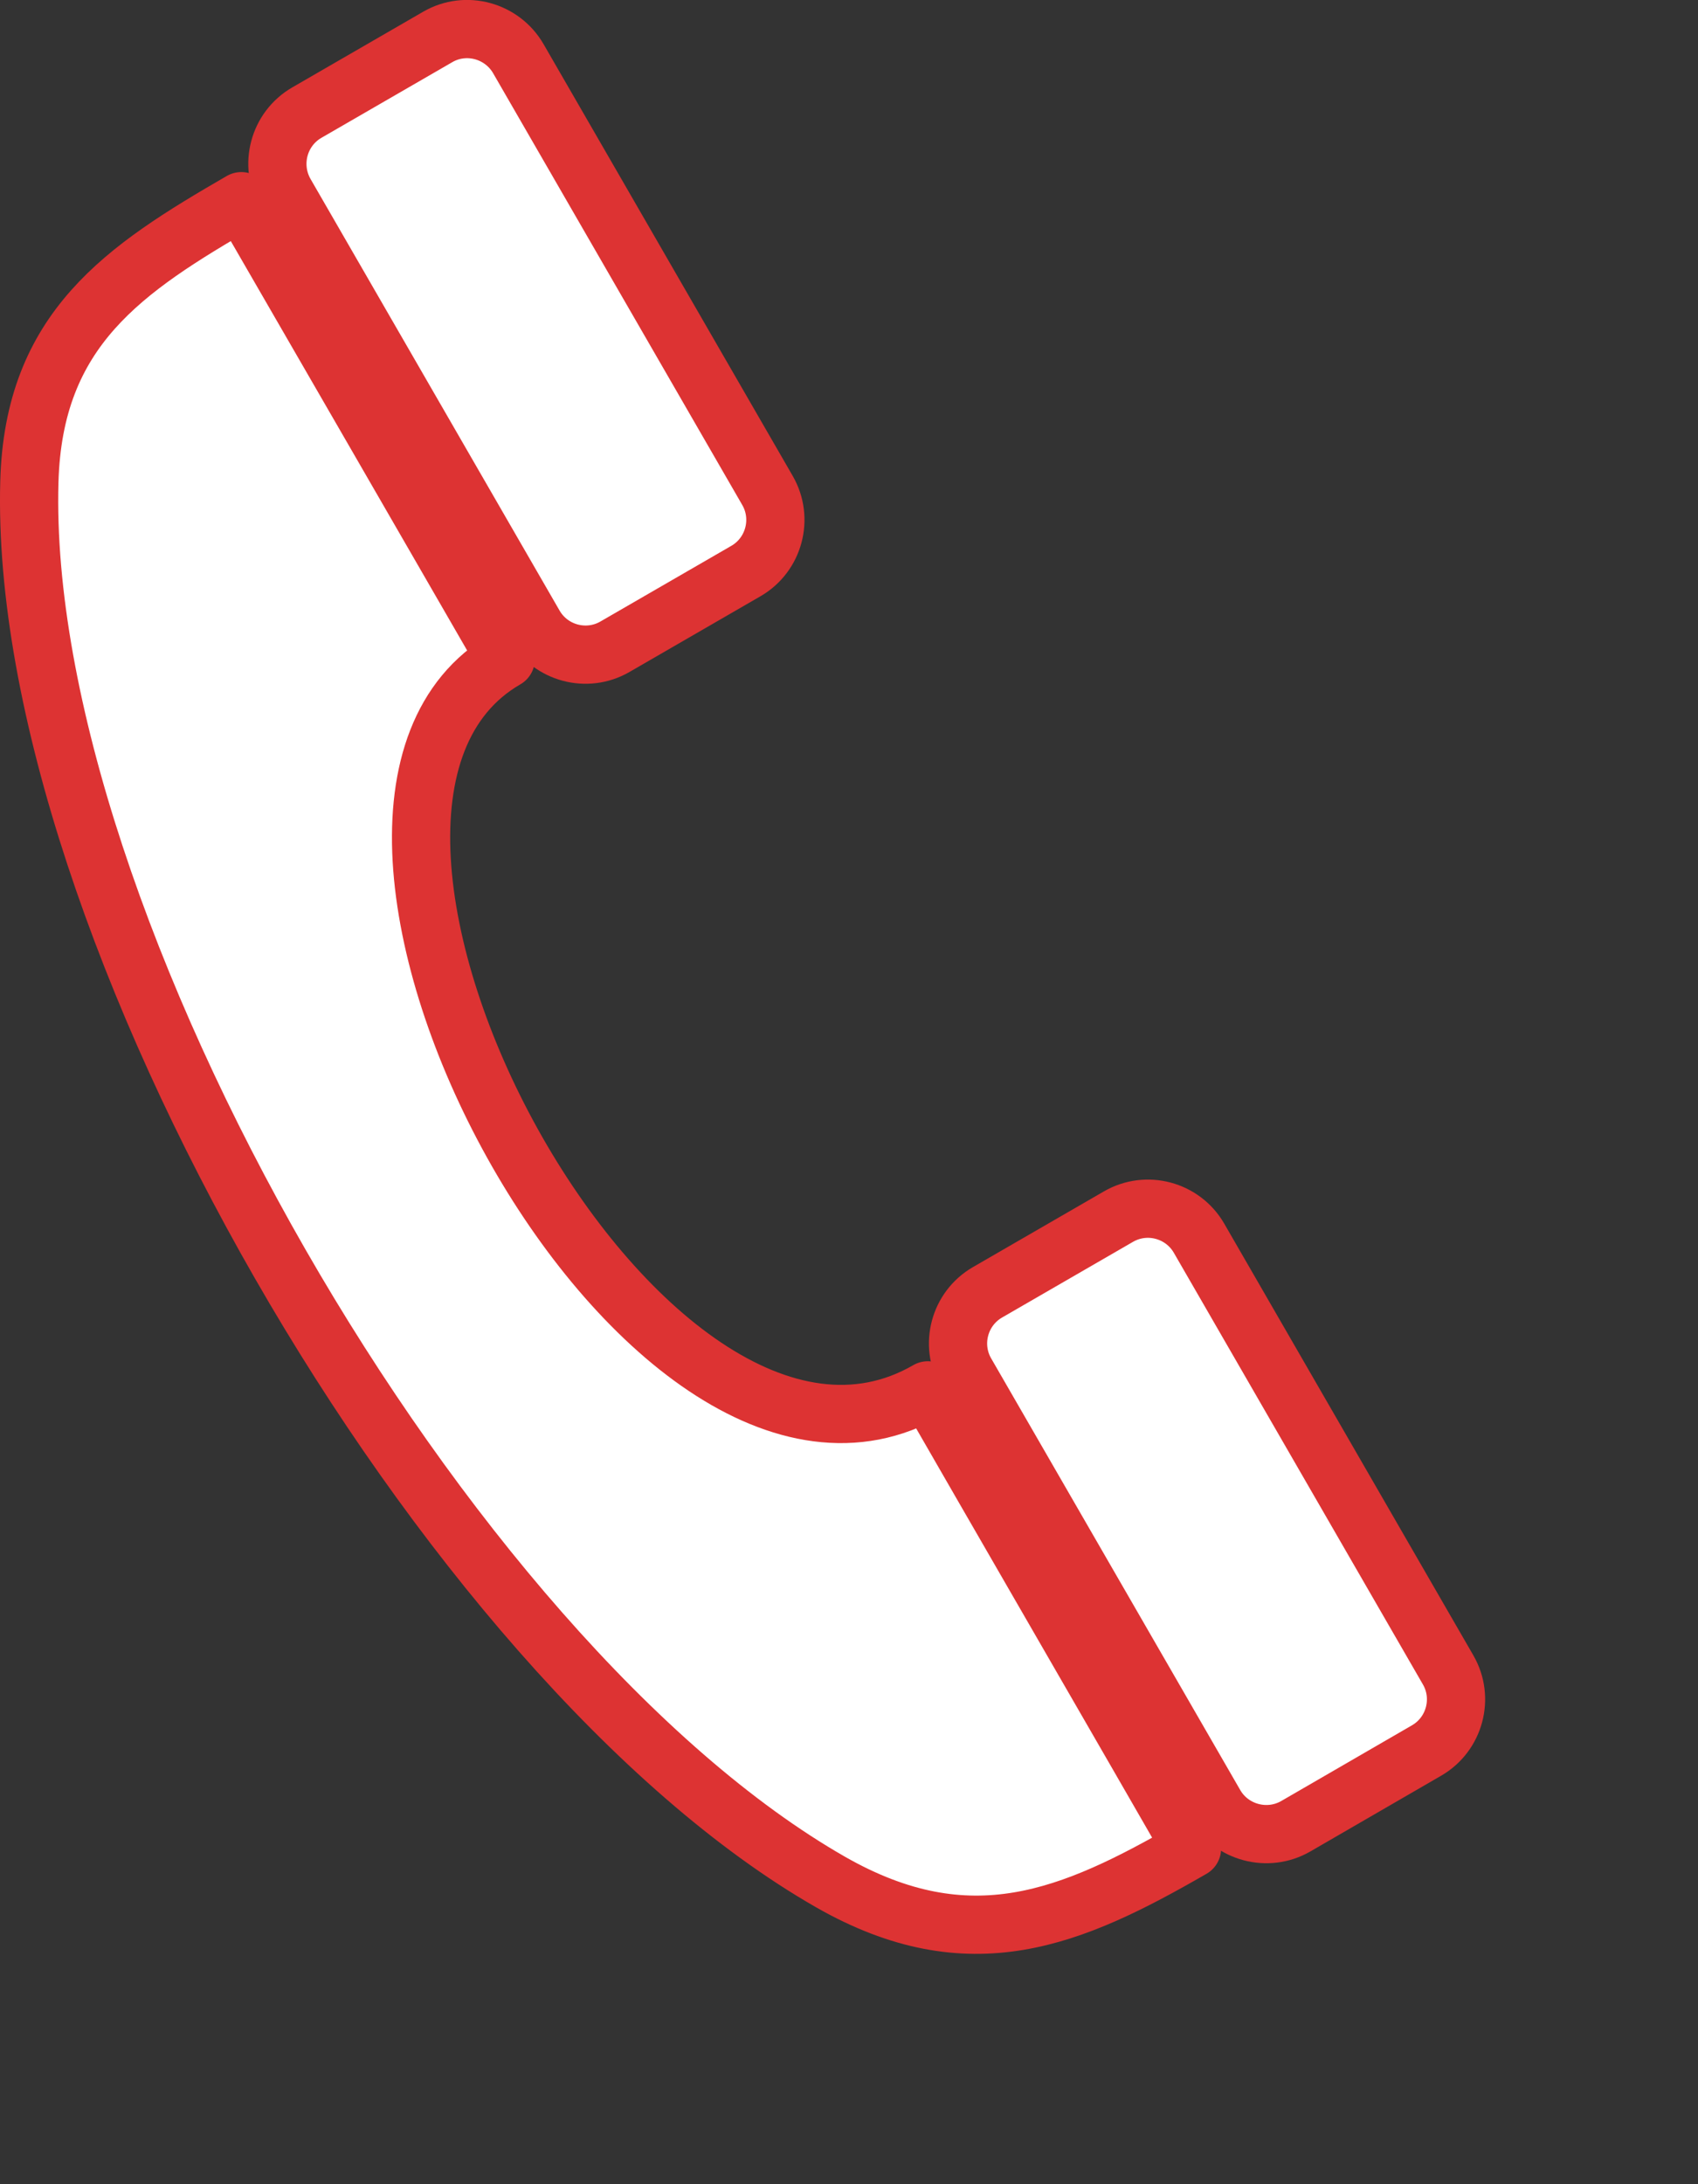
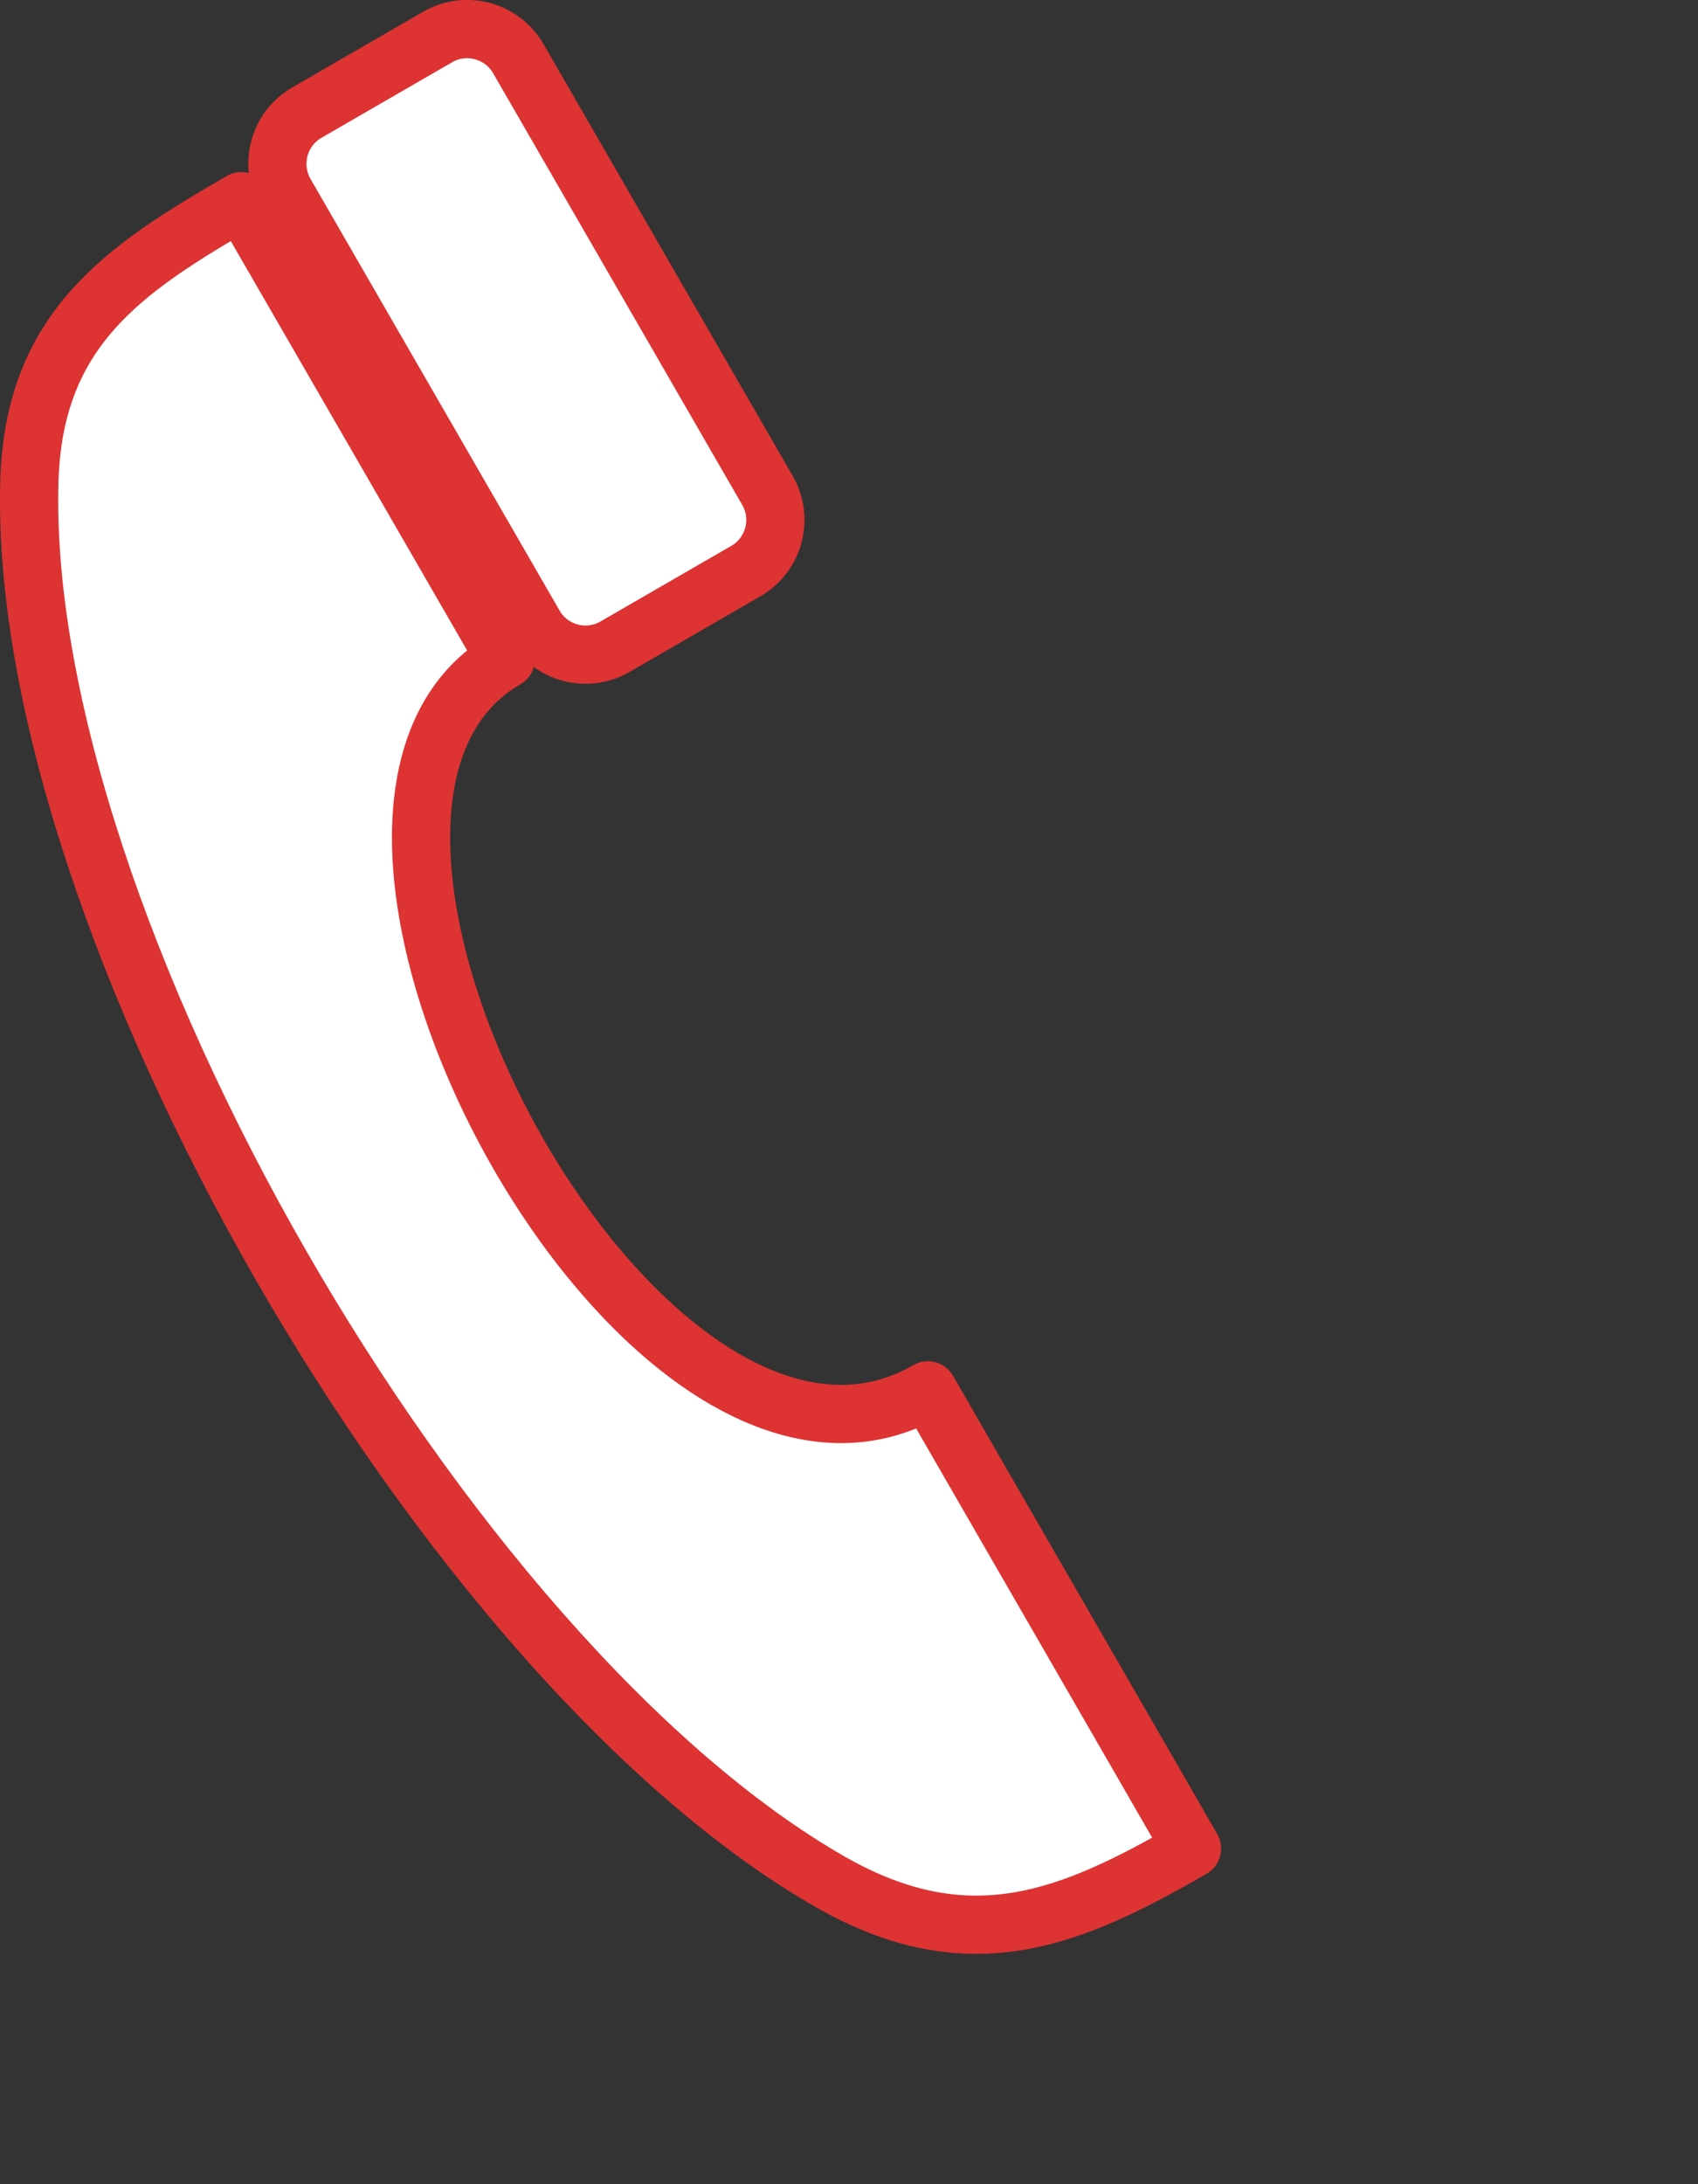
<svg xmlns="http://www.w3.org/2000/svg" width="100%" height="100%" viewBox="0 0 7 9" version="1.1" xml:space="preserve" style="fill-rule:evenodd;clip-rule:evenodd;stroke-linejoin:round;stroke-miterlimit:2;">
  <rect x="0" y="0" width="7" height="9" fill="#333333" stroke="none" />
  <g id="_152222920">
    <path id="_152222248" d="M2.085,2.716c-1.074,0.62 0.565,3.692 1.74,3.013c0.208,0.362 0.881,1.526 1.089,1.888c-0.496,0.286 -0.915,0.466 -1.49,0.138c-1.596,-0.913 -3.353,-3.955 -3.303,-5.769c0.017,-0.63 0.389,-0.877 0.874,-1.157c0.209,0.361 0.881,1.525 1.09,1.887l-0,-0Z" style="fill:#fff;stroke:#d33;stroke-width:0.24px;" />
    <path id="_150519168" d="M2.535,2.665c-0.116,0.067 -0.265,0.027 -0.332,-0.089l-1.027,-1.779c-0.067,-0.117 -0.027,-0.266 0.089,-0.333l0.54,-0.312c0.116,-0.067 0.265,-0.026 0.332,0.09l1.027,1.779c0.067,0.116 0.027,0.265 -0.089,0.332l-0.54,0.312l0,-0Z" style="fill:#fff;stroke:#d33;stroke-width:0.24px;" />
-     <path id="_226148072" d="M5.342,7.525c-0.116,0.067 -0.266,0.027 -0.333,-0.089l-1.027,-1.779c-0.067,-0.116 -0.027,-0.265 0.089,-0.332l0.54,-0.312c0.116,-0.067 0.265,-0.027 0.332,0.089l1.027,1.779c0.067,0.116 0.027,0.265 -0.089,0.332l-0.539,0.312l-0,0Z" style="fill:#fff;stroke:#d33;stroke-width:0.24px;" />
  </g>
</svg>